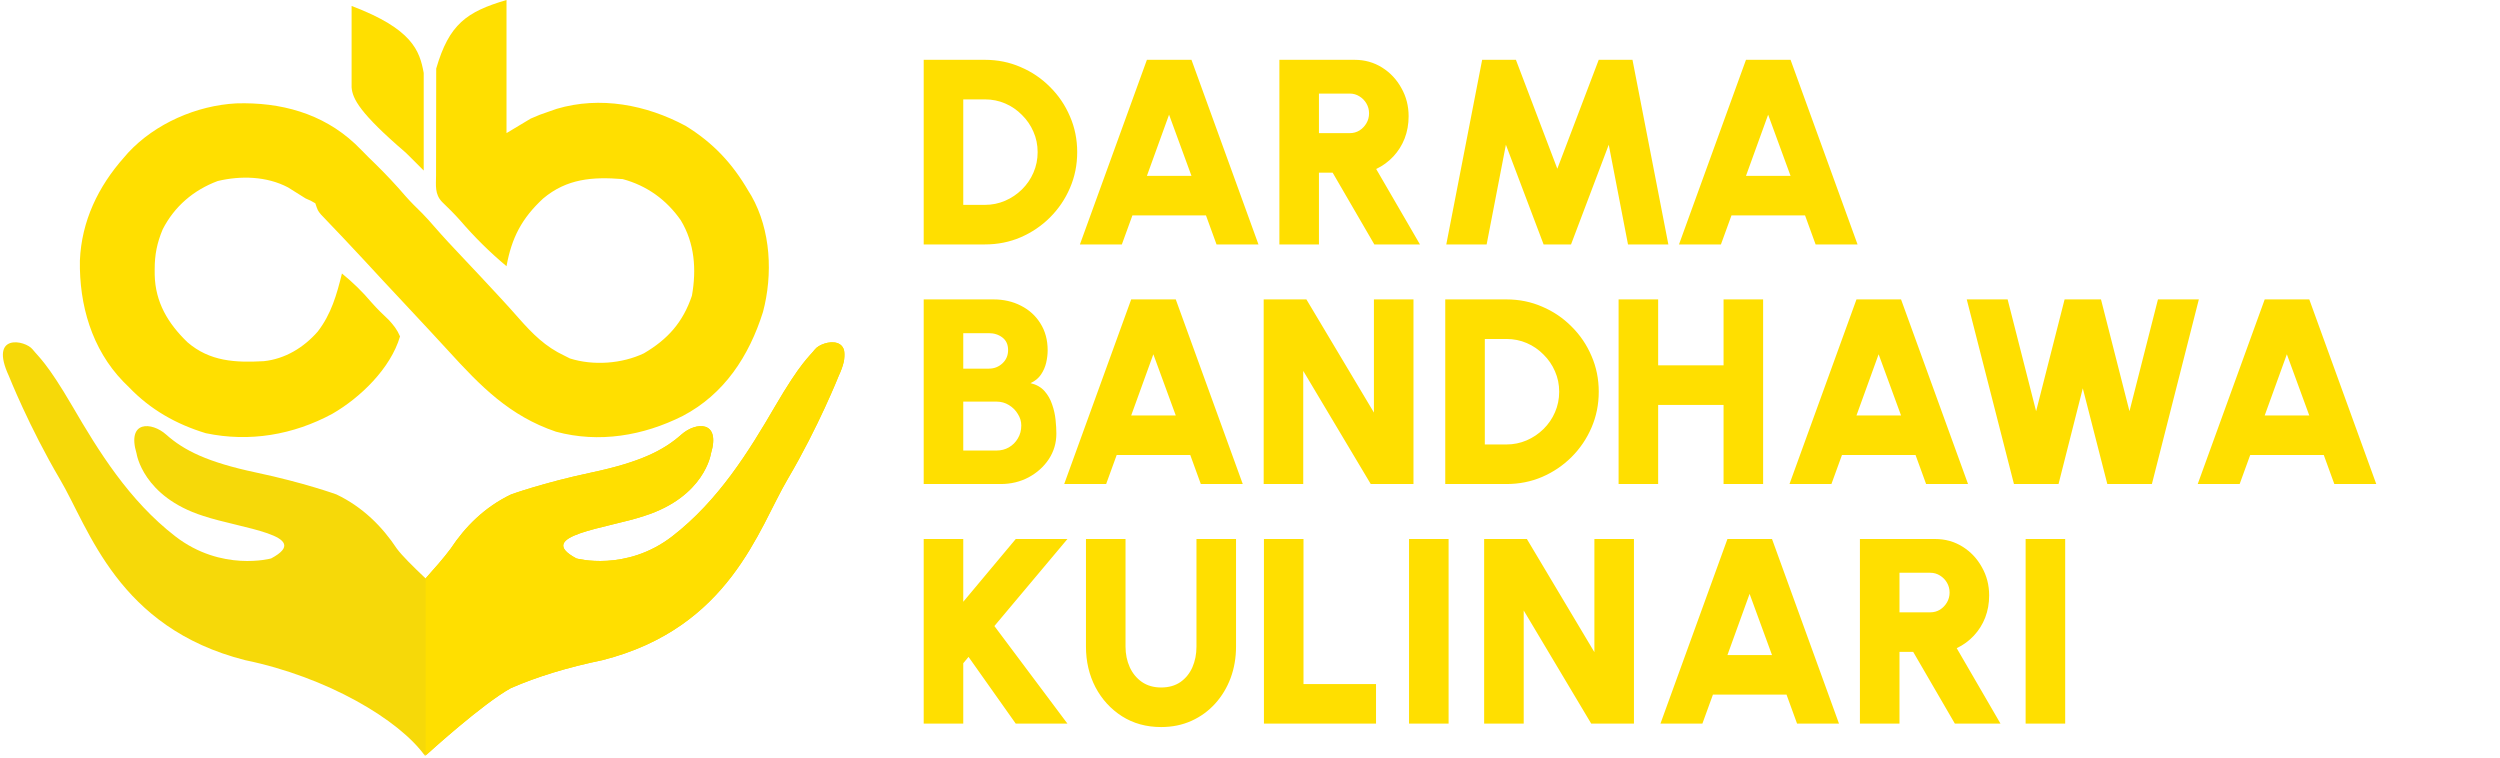
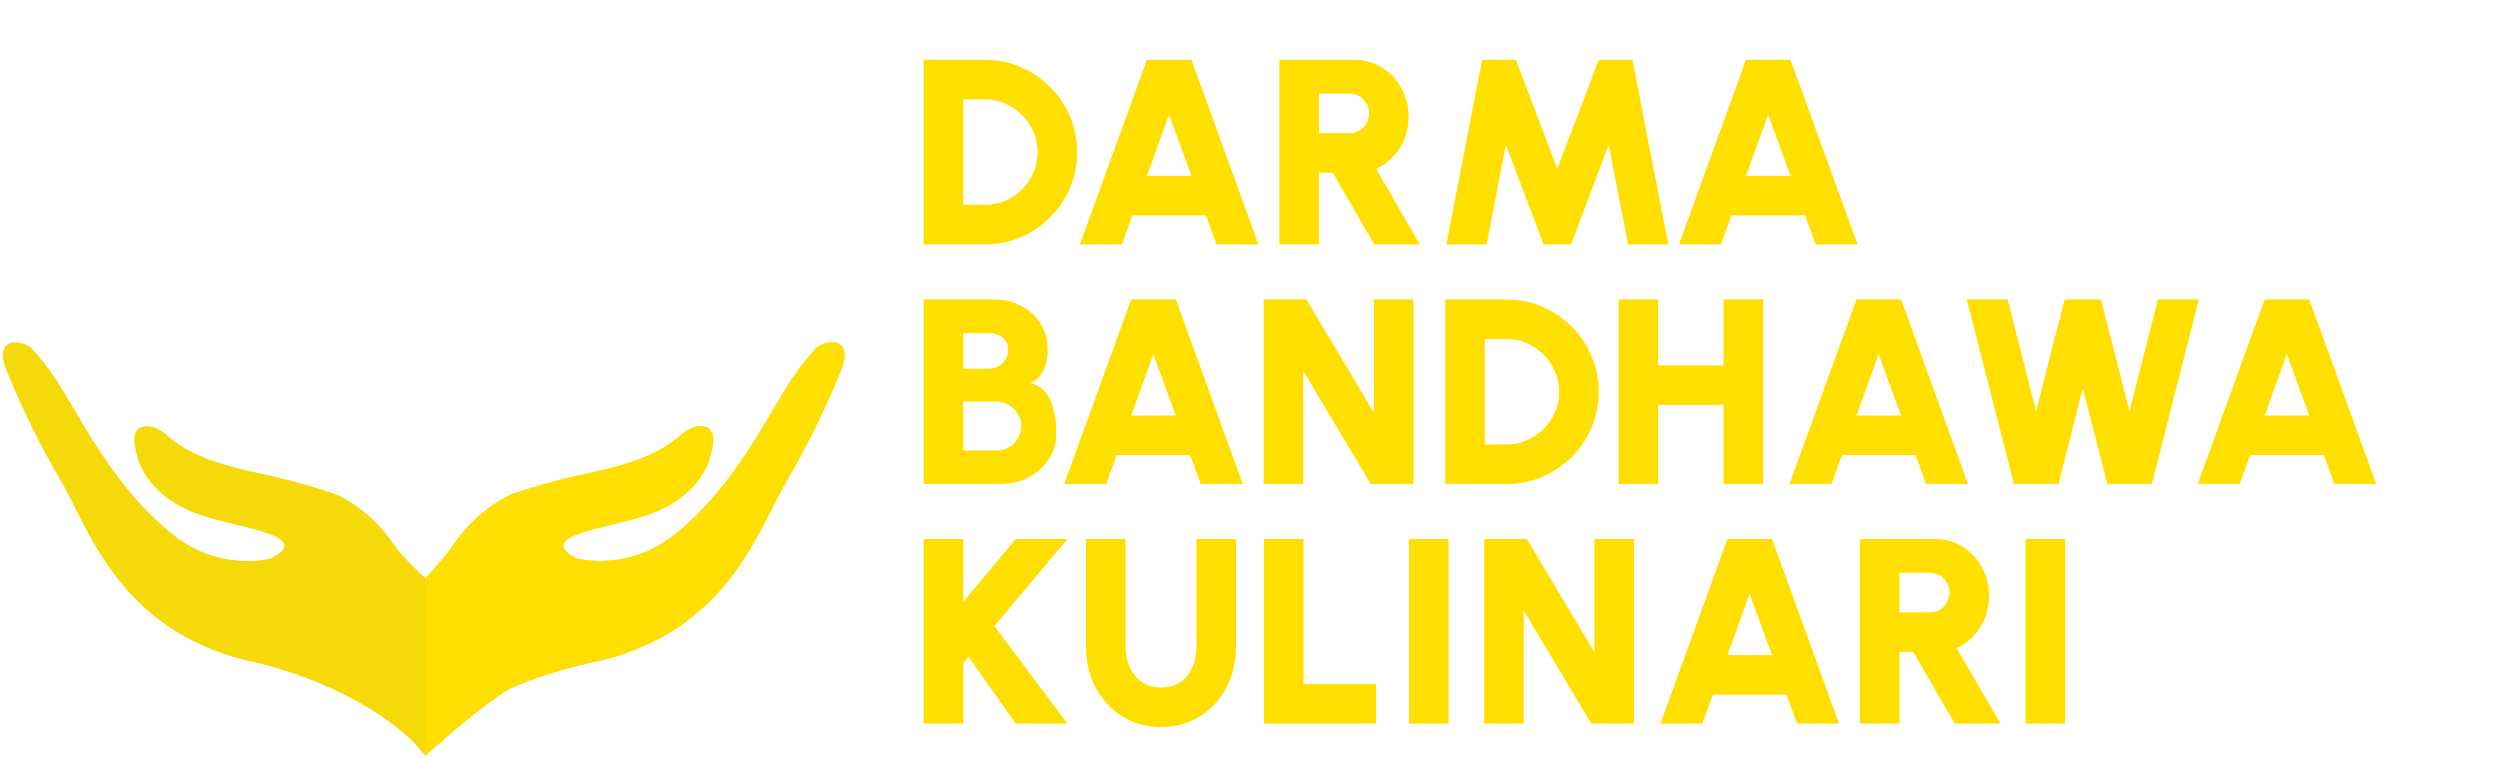
<svg xmlns="http://www.w3.org/2000/svg" width="1033" height="313" viewBox="0 0 1033 313" fill="none">
  <path d="M381.674 101V24.716H406.956C412.223 24.716 417.146 25.715 421.723 27.713C426.336 29.675 430.386 32.417 433.874 35.941C437.397 39.428 440.14 43.478 442.101 48.092C444.099 52.669 445.098 57.591 445.098 62.858C445.098 68.125 444.099 73.066 442.101 77.679C440.14 82.256 437.397 86.306 433.874 89.83C430.386 93.317 426.336 96.06 421.723 98.058C417.146 100.019 412.223 101 406.956 101H381.674ZM398.02 84.653H406.956C409.899 84.653 412.678 84.09 415.293 82.964C417.908 81.838 420.233 80.276 422.267 78.278C424.302 76.28 425.882 73.974 427.008 71.358C428.17 68.707 428.752 65.873 428.752 62.858C428.752 59.843 428.17 57.028 427.008 54.412C425.882 51.797 424.302 49.49 422.267 47.492C420.27 45.458 417.963 43.878 415.347 42.752C412.732 41.626 409.935 41.063 406.956 41.063H398.02V84.653ZM473.901 24.716H492.318L519.998 101H502.671L498.312 89.013H467.908L463.548 101H446.221L473.901 24.716ZM473.901 72.666H492.318L483.055 47.383L473.901 72.666ZM528.643 101V24.716H559.702C563.879 24.716 567.657 25.77 571.035 27.877C574.414 29.983 577.084 32.817 579.045 36.377C581.043 39.9 582.042 43.787 582.042 48.037C582.042 51.307 581.497 54.358 580.407 57.191C579.318 59.988 577.756 62.477 575.721 64.656C573.723 66.799 571.362 68.525 568.638 69.833L586.728 101H567.875L550.657 71.358H544.99V101H528.643ZM544.99 55.012H557.74C559.193 55.012 560.519 54.648 561.718 53.922C562.917 53.159 563.879 52.16 564.606 50.925C565.332 49.69 565.696 48.328 565.696 46.839C565.696 45.349 565.332 43.987 564.606 42.752C563.879 41.517 562.917 40.536 561.718 39.809C560.519 39.047 559.193 38.665 557.74 38.665H544.99V55.012ZM597.605 101L612.426 24.716H626.375L643.485 69.724L660.594 24.716H674.543L689.364 101H672.69L664.735 59.807L649.151 101H637.818L622.234 59.807L614.279 101H597.605ZM721.44 24.716H739.858L767.538 101H750.21L745.851 89.013H715.447L711.088 101H693.76L721.44 24.716ZM721.44 72.666H739.858L730.594 47.383L721.44 72.666ZM381.674 200V123.716H410.552C414.73 123.716 418.508 124.588 421.886 126.332C425.264 128.039 427.934 130.473 429.896 133.633C431.894 136.793 432.893 140.499 432.893 144.749C432.893 146.347 432.693 148.036 432.293 149.816C431.894 151.56 431.185 153.194 430.168 154.72C429.151 156.246 427.698 157.445 425.809 158.316C428.243 158.898 430.168 159.987 431.585 161.586C433.002 163.184 434.055 165.037 434.745 167.143C435.472 169.214 435.944 171.321 436.162 173.464C436.38 175.571 436.489 177.478 436.489 179.185C436.489 183.036 435.454 186.541 433.383 189.702C431.313 192.826 428.534 195.332 425.046 197.221C421.559 199.074 417.709 200 413.495 200H381.674ZM398.02 186.16H411.751C413.64 186.16 415.347 185.724 416.873 184.852C418.435 183.944 419.67 182.709 420.578 181.147C421.523 179.585 421.995 177.805 421.995 175.807C421.995 174.136 421.523 172.556 420.578 171.067C419.67 169.541 418.435 168.306 416.873 167.361C415.347 166.417 413.64 165.945 411.751 165.945H398.02V186.16ZM398.02 152.323H408.591C410.77 152.323 412.641 151.596 414.203 150.143C415.765 148.69 416.546 146.856 416.546 144.64C416.546 142.388 415.765 140.662 414.203 139.463C412.641 138.265 410.77 137.665 408.591 137.665H398.02V152.323ZM467.409 123.716H485.827L513.507 200H496.179L491.82 188.013H461.416L457.057 200H439.729L467.409 123.716ZM467.409 171.666H485.827L476.564 146.383L467.409 171.666ZM522.152 200V123.716H539.806L567.704 170.467V123.716H584.05V200H566.396L538.498 153.249V200H522.152ZM597.18 200V123.716H622.462C627.729 123.716 632.652 124.715 637.229 126.713C641.842 128.675 645.892 131.417 649.379 134.941C652.903 138.428 655.646 142.478 657.607 147.092C659.605 151.669 660.604 156.591 660.604 161.858C660.604 167.125 659.605 172.066 657.607 176.679C655.646 181.256 652.903 185.306 649.379 188.83C645.892 192.317 641.842 195.06 637.229 197.058C632.652 199.019 627.729 200 622.462 200H597.18ZM613.526 183.653H622.462C625.405 183.653 628.184 183.09 630.799 181.964C633.414 180.838 635.739 179.276 637.773 177.278C639.808 175.28 641.388 172.974 642.514 170.358C643.676 167.707 644.258 164.873 644.258 161.858C644.258 158.843 643.676 156.028 642.514 153.412C641.388 150.797 639.808 148.49 637.773 146.492C635.776 144.458 633.469 142.878 630.853 141.752C628.238 140.626 625.441 140.063 622.462 140.063H613.526V183.653ZM712.175 123.716H728.521V200H712.175V167.307H685.149V200H668.802V123.716H685.149V150.96H712.175V123.716ZM767.096 123.716H785.513L813.193 200H795.866L791.507 188.013H761.102L756.743 200H739.416L767.096 123.716ZM767.096 171.666H785.513L776.25 146.383L767.096 171.666ZM832.167 200L812.66 123.716H829.551L841.321 169.922L853.09 123.716H868.129L879.899 169.922L891.668 123.716H908.56L889.162 200H870.745L860.61 160.441L850.584 200H832.167ZM935.776 123.716H954.193L981.873 200H964.546L960.187 188.013H929.782L925.423 200H908.096L935.776 123.716ZM935.776 171.666H954.193L944.93 146.383L935.776 171.666ZM441.066 299H419.707L400.2 271.429L398.02 274.044V299H381.674V222.716H398.02V248.653L419.707 222.716H441.066L410.879 258.679L441.066 299ZM479.778 300.417C473.676 300.417 468.281 298.927 463.595 295.949C458.946 292.97 455.295 288.974 452.643 283.961C450.028 278.912 448.72 273.318 448.72 267.179V222.716H465.066V267.179C465.066 270.266 465.648 273.1 466.81 275.679C467.973 278.222 469.643 280.256 471.823 281.782C474.039 283.307 476.691 284.07 479.778 284.07C482.902 284.07 485.554 283.325 487.734 281.836C489.913 280.31 491.566 278.276 492.692 275.733C493.818 273.154 494.381 270.303 494.381 267.179V222.716H510.728V267.179C510.728 271.792 509.983 276.115 508.494 280.147C507.004 284.143 504.879 287.666 502.119 290.718C499.358 293.769 496.089 296.148 492.311 297.856C488.533 299.563 484.355 300.417 479.778 300.417ZM522.258 299V222.716H538.605V282.653H568.573V299H522.258ZM582.212 299V222.716H598.559V299H582.212ZM613.249 299V222.716H630.904L658.802 269.467V222.716H675.148V299H657.494L629.596 252.249V299H613.249ZM713.778 222.716H732.195L759.875 299H742.548L738.189 287.013H707.784L703.425 299H686.098L713.778 222.716ZM713.778 270.666H732.195L722.932 245.383L713.778 270.666ZM768.52 299V222.716H799.579C803.756 222.716 807.534 223.77 810.912 225.877C814.29 227.983 816.96 230.817 818.922 234.377C820.92 237.9 821.919 241.787 821.919 246.037C821.919 249.307 821.374 252.358 820.284 255.191C819.194 257.988 817.632 260.477 815.598 262.656C813.6 264.799 811.239 266.525 808.515 267.833L826.605 299H807.752L790.533 269.358H784.867V299H768.52ZM784.867 253.012H797.617C799.07 253.012 800.396 252.649 801.595 251.922C802.793 251.159 803.756 250.16 804.482 248.925C805.209 247.69 805.572 246.328 805.572 244.839C805.572 243.349 805.209 241.987 804.482 240.752C803.756 239.517 802.793 238.536 801.595 237.81C800.396 237.047 799.07 236.665 797.617 236.665H784.867V253.012ZM836.988 299V222.716H853.335V299H836.988Z" fill="#FFDF00" />
-   <path d="M209.291 0V55L219.291 49C223.119 47.355 223.119 47.355 226.541 46.188L229.994 44.98C248.008 39.623 267.062 43.301 283.291 52C294.65 58.983 302.639 67.517 309.291 79L310.474 80.918C318.557 95.164 319.379 113.409 315.263 128.914C309.526 147.117 299.283 162.885 282.046 171.902C265.795 180.04 247.582 183.183 229.728 178.375C210.529 171.862 198.594 159.587 185.291 145C183.773 143.351 182.251 141.704 180.73 140.058C179.769 139.017 178.809 137.976 177.85 136.935C173.856 132.598 169.826 128.297 165.791 124C160.791 118.677 155.811 113.336 150.873 107.956C148.025 104.858 145.149 101.791 142.248 98.742L140.164 96.545C138.814 95.123 137.46 93.705 136.101 92.291L134.248 90.336L132.591 88.603C131.291 87 131.291 87 130.291 84C128.482 82.936 128.482 82.936 126.291 82C123.855 80.499 121.436 78.973 119.021 77.438C110.226 72.807 99.495 72.512 89.935 74.805C79.954 78.549 72.096 85.259 67.228 94.762C64.897 100.328 63.902 105.211 63.916 111.25L63.92 113.523C64.171 124.895 69.357 133.579 77.431 141.395C86.712 149.408 97.321 149.881 108.989 149.238C117.808 148.325 125.528 143.59 131.291 137C136.866 129.764 139.15 121.741 141.291 113C145.834 116.709 149.736 120.513 153.525 124.984C155.783 127.562 158.219 129.914 160.713 132.262C162.712 134.464 164.121 136.242 165.291 139C161.426 152.207 148.87 164.349 137.291 171C121.161 179.693 103.121 182.799 85.041 179C72.833 175.3 62.117 169.226 53.291 160L50.896 157.629C37.928 144.188 32.699 125.981 33.013 107.625C33.698 91.353 40.573 77.063 51.291 65L52.97 63.07C64.186 50.996 81.331 43.563 97.662 42.715C115.85 42.168 133.118 46.746 146.666 59.375C148.574 61.22 150.431 63.104 152.291 65L155.006 67.644C159.43 71.976 163.621 76.433 167.646 81.137C169.73 83.498 171.962 85.687 174.208 87.891L174.448 88.126C176.222 89.93 177.88 91.789 179.529 93.707C183.238 97.972 187.088 102.088 190.978 106.187C195.858 111.352 200.725 116.526 205.541 121.75L206.988 123.312C209.478 126.003 211.931 128.721 214.345 131.48C220.048 137.939 225.34 143.293 233.291 147L235.486 148.109C245.138 151.174 256.98 150.31 266.041 146C275.932 140.2 282.211 133.138 285.896 122.203C287.834 111.382 287.046 100.494 281.291 91C275.373 82.523 267.301 76.706 257.291 74C244.901 73.002 234.196 73.788 224.392 82.051C215.621 90.186 211.402 98.248 209.291 110C202.282 104.136 196.021 97.919 190.064 90.992C187.716 88.354 185.215 85.896 182.673 83.445C179.57 80.201 180.157 76.649 180.177 72.429L180.177 70.064C180.177 67.477 180.185 64.891 180.193 62.305C180.195 60.514 180.196 58.723 180.197 56.932C180.201 52.214 180.211 47.496 180.222 42.778C180.231 38.326 180.236 33.874 180.241 29.423L180.242 28.34C185.569 9.958 192.831 4.85 209.291 0Z" fill="#FFDF00" />
-   <path d="M175.076 70.465L170.076 65.465L167.646 63.07C148.657 46.779 145.653 40.819 145.281 36.09V2.465C170.409 11.965 173.409 20.965 175.076 30.138V70.465Z" fill="#FFDF00" />
  <mask id="mask0_10_2" style="mask-type:luminance" maskUnits="userSpaceOnUse" x="0" y="140" width="350" height="173">
    <path d="M0 140.667H349.333V312.469H0V140.667Z" fill="white" />
  </mask>
  <g mask="url(#mask0_10_2)">
    <path d="M336.745 144.354C334.339 147.417 330.906 149.656 320.208 167.984C309.521 186.323 296.917 206.823 277.776 221.609C258.646 236.385 238.182 230.75 238.182 230.75C220.339 221.25 250.75 218.37 266.24 213.172C291.219 205.224 293.76 187.432 293.76 187.432C297.917 173.599 287.458 174.313 281.583 179.531C274.151 186.146 264.458 190.984 244.385 195.245C224.323 199.505 211.182 204.302 211.182 204.302C200.281 209.51 192.203 217.641 186.224 226.698C183.312 230.615 179.849 234.521 175.854 239.005C170.557 233.99 166.156 229.641 163.974 226.698C157.99 217.641 149.917 209.51 139.021 204.302C139.021 204.302 125.88 199.505 105.807 195.245C85.74 190.984 76.042 186.146 68.609 179.531C62.74 174.313 52.276 173.599 56.438 187.432C56.438 187.432 58.974 205.224 83.963 213.172C99.448 218.37 129.865 221.25 112.021 230.75C112.021 230.75 91.552 236.385 72.432 221.609C53.286 206.823 40.682 186.323 29.99 167.984C19.297 149.656 15.859 147.417 13.458 144.354C10.5 140.594 -4.672 137.427 3.667 155.359C3.667 155.359 12.042 176.448 24.745 197.99C36.875 218.542 48.62 259.417 101.312 272.781C135.099 279.745 164.958 297.349 175.651 312.38C175.651 312.38 199.031 290.958 211.125 284.313L211.135 284.307C221.818 279.646 234.521 275.745 248.88 272.781C301.583 259.417 313.328 218.542 325.448 197.99C338.151 176.448 346.526 155.359 346.526 155.359C354.87 137.427 339.693 140.594 336.745 144.354Z" fill="#F6D909" />
  </g>
  <mask id="mask1_10_2" style="mask-type:luminance" maskUnits="userSpaceOnUse" x="174" y="140" width="176" height="173">
    <path d="M174.667 140.667H349.333V312.469H174.667V140.667Z" fill="white" />
  </mask>
  <g mask="url(#mask1_10_2)">
    <path d="M336.745 144.354C334.339 147.417 330.906 149.656 320.208 167.984C309.521 186.323 296.917 206.823 277.776 221.609C258.646 236.385 238.182 230.75 238.182 230.75C220.339 221.25 250.75 218.37 266.24 213.172C291.219 205.224 293.761 187.432 293.761 187.432C297.917 173.599 287.458 174.313 281.583 179.531C274.151 186.146 264.459 190.984 244.386 195.245C224.323 199.505 211.182 204.302 211.182 204.302C200.281 209.51 192.203 217.641 186.224 226.698C183.323 230.599 179.875 234.49 175.896 238.958V312.156C178.386 309.891 199.745 290.568 211.125 284.313L211.136 284.307C221.818 279.646 234.521 275.745 248.88 272.781C301.583 259.417 313.328 218.542 325.448 197.99C338.151 176.448 346.526 155.359 346.526 155.359C354.87 137.427 339.693 140.594 336.745 144.354Z" fill="#FFDF00" />
  </g>
</svg>